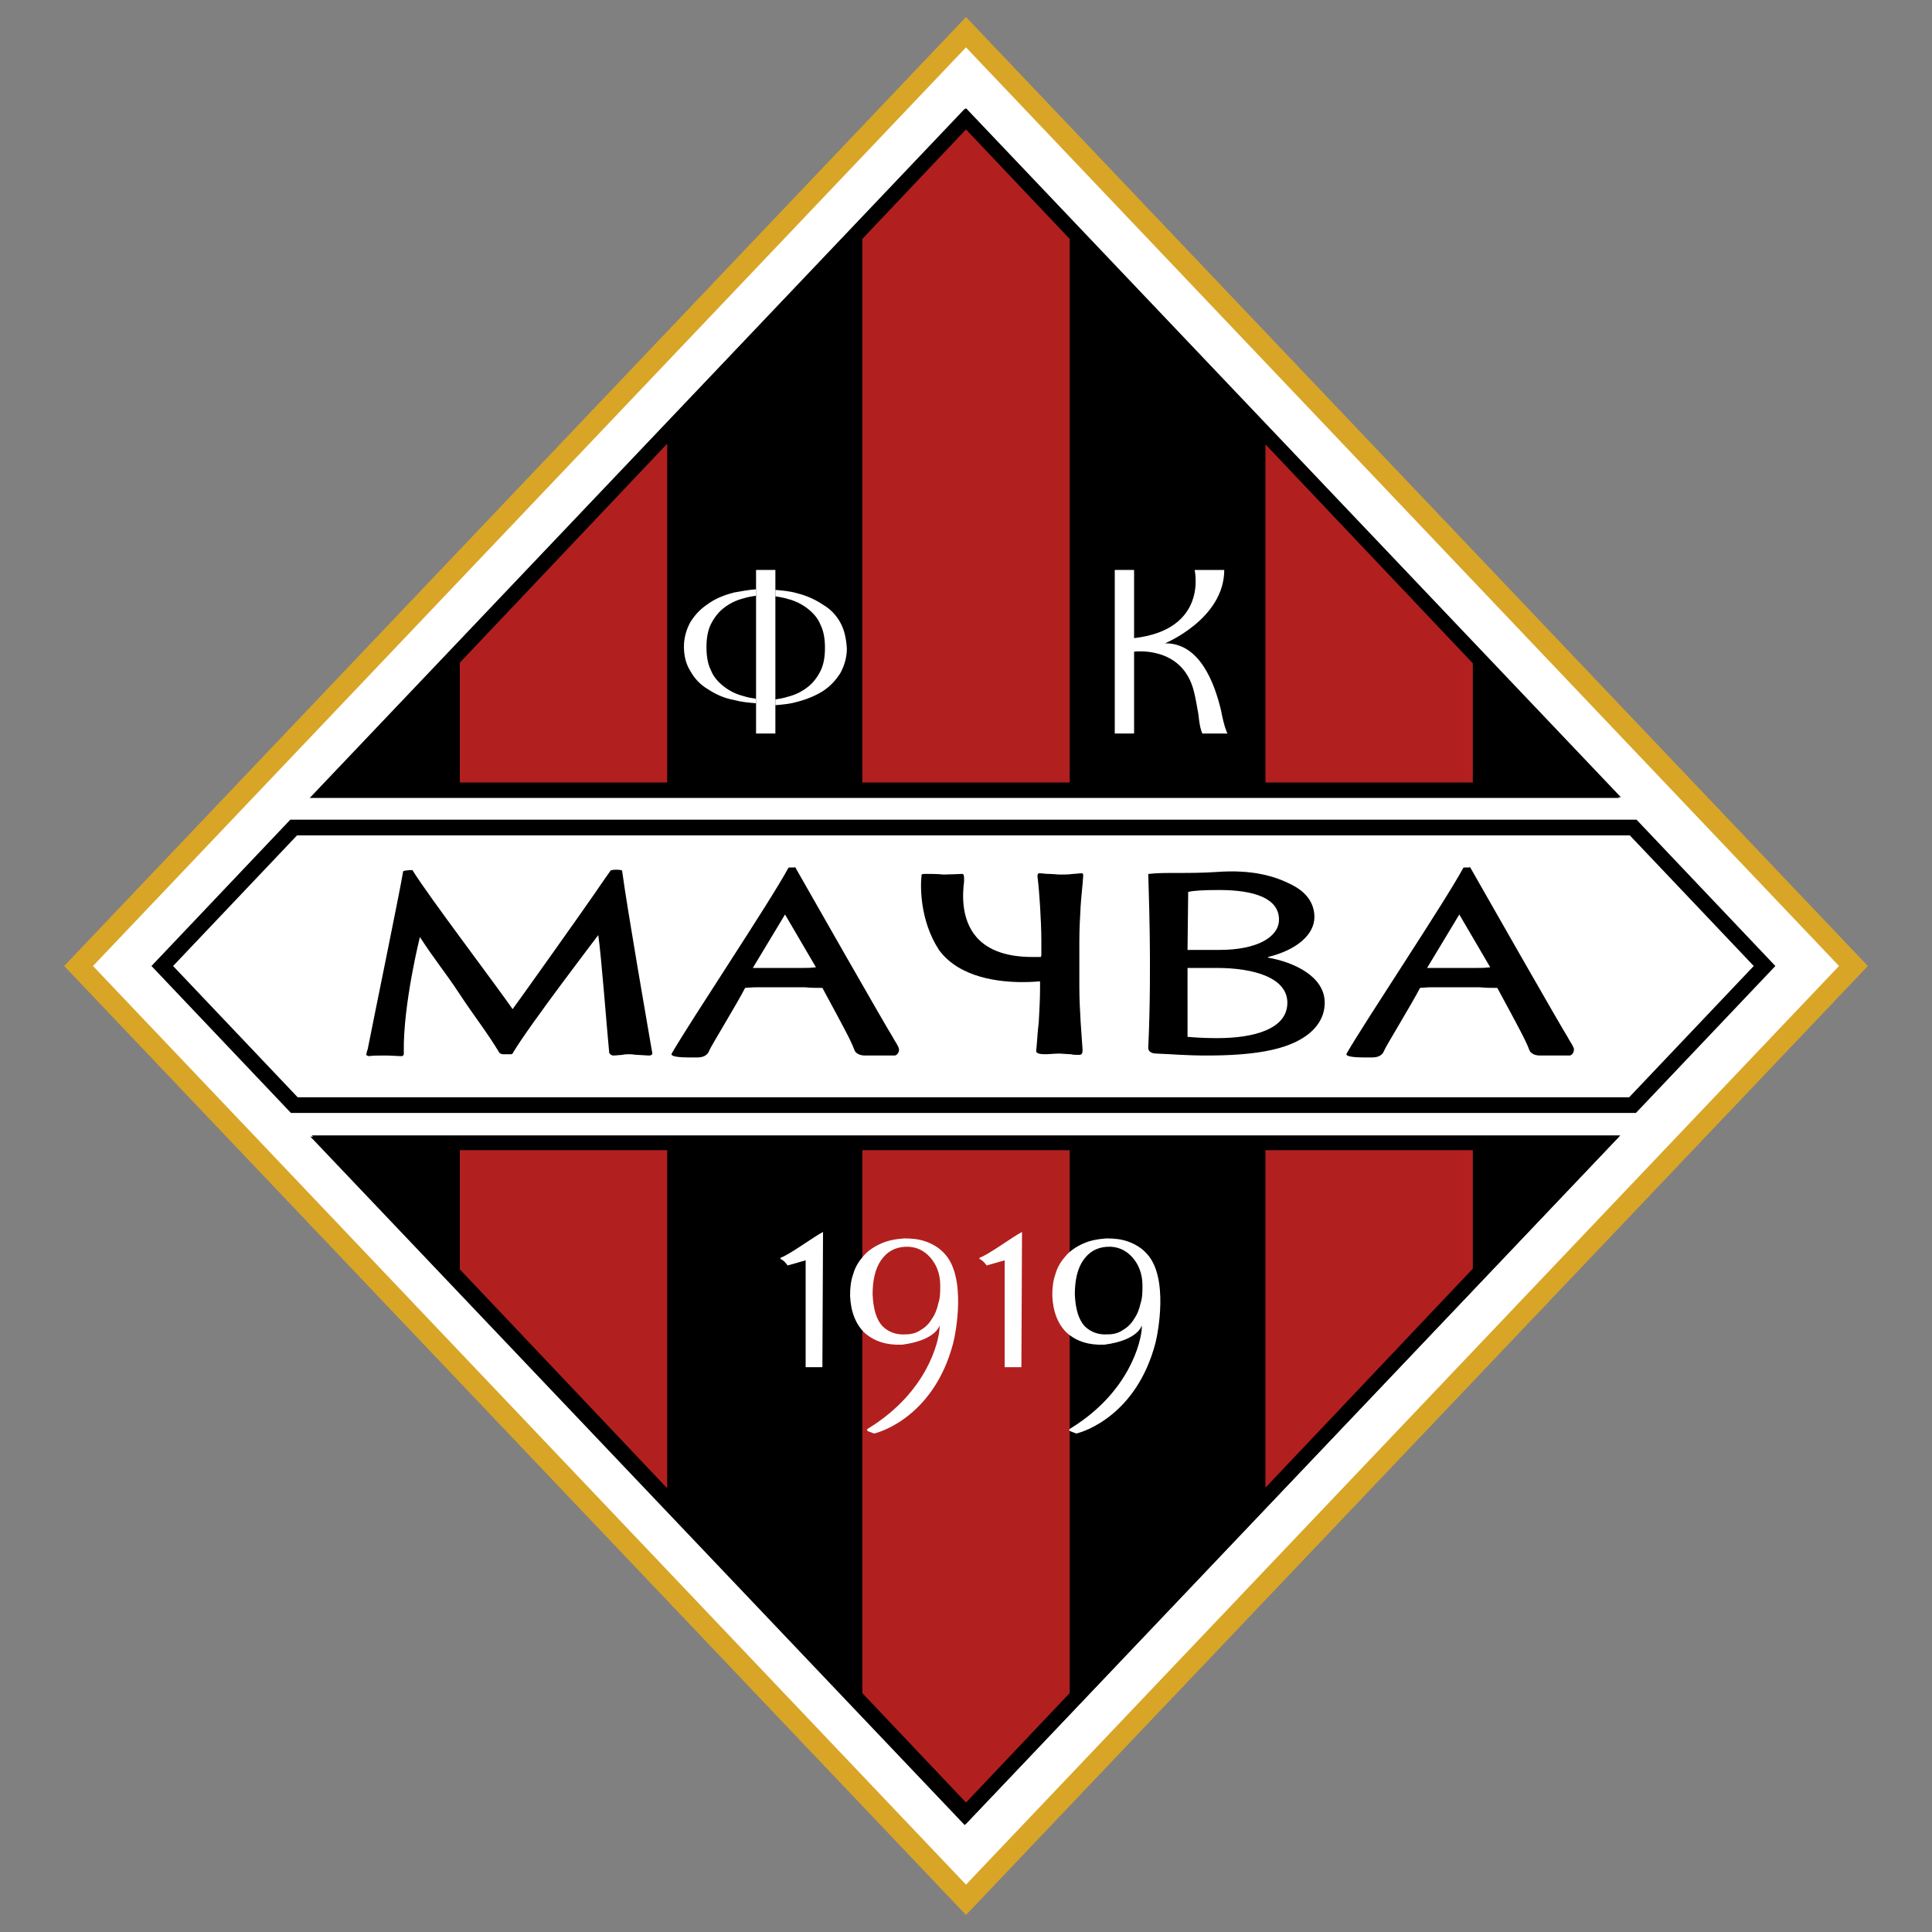
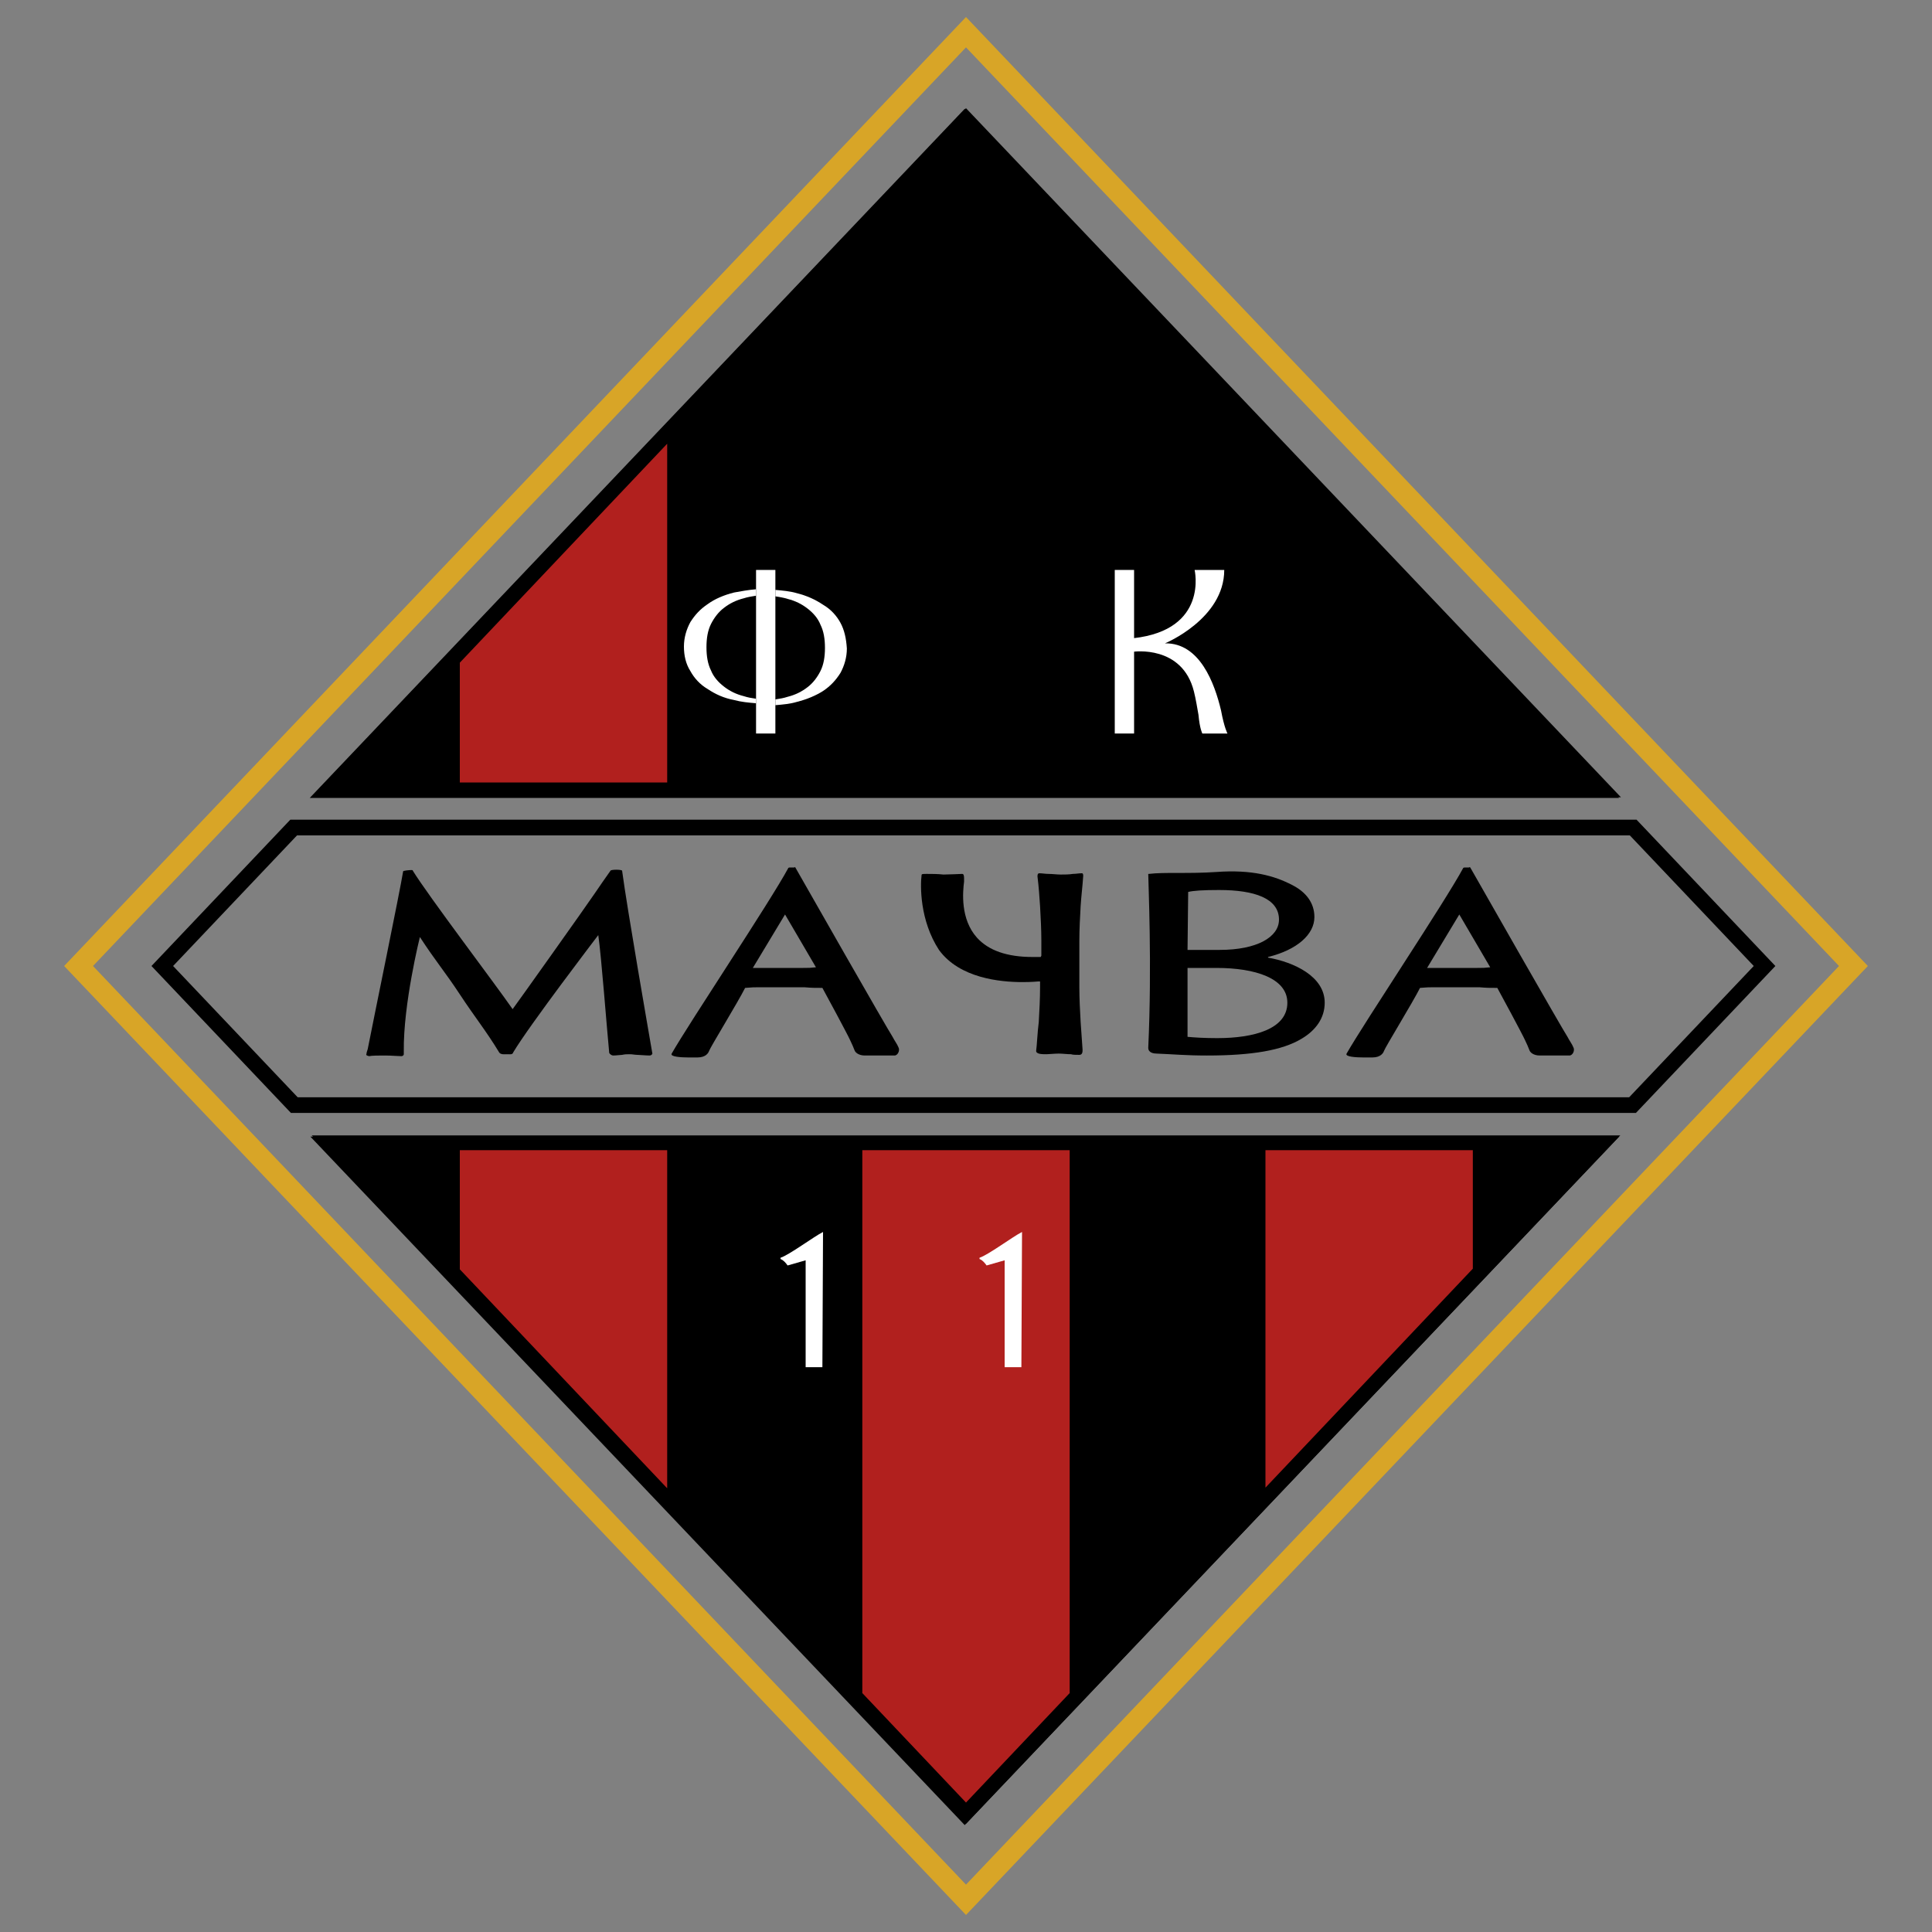
<svg xmlns="http://www.w3.org/2000/svg" version="1.1" id="Layer_1" x="0px" y="0px" viewBox="0 0 300 300" style="enable-background:new 0 0 300 300;" xml:space="preserve">
  <rect x="0" y="0" width="300" height="300" fill="#808080" stroke="none" />
  <style type="text/css">
	.st0{fill:#FFFFFF;}
	.st1{fill:none;stroke:#000000;stroke-width:2.435;stroke-miterlimit:10;}
	.st2{fill:none;stroke:#D8A527;stroke-width:3.247;stroke-miterlimit:10;}
	.st3{fill:#B1201E;}
</style>
-   <polygon class="st0" points="287.8,150 150,295 12.2,150 150,5 " />
  <g>
    <path d="M228.3,134.7c1.3,2.3,14.3,25.1,15.1,26.3c0.3,0.6,0.7,1.1,0.9,1.6c0.3,0.5-0.1,1.3-0.6,1.3c-0.4,0-1.5,0-2,0s-2.3,0-2.6,0   c-1,0-1.5-0.5-1.6-0.8c-0.2-0.5-0.4-1-0.7-1.6c-0.4-0.9-3.8-7.2-4.3-8.1c-1.1,0-1.7,0-2.8-0.1c-1.2,0-2.3,0-3.5,0   c-1.1,0-2.2,0-3.2,0c-1.1,0-1.4,0-2.5,0.1c-1.1,2.2-5.4,9.2-5.6,9.8c-0.1,0.3-0.5,1-1.8,1c-0.3,0-1.1,0-1.4,0   c-1.1,0-2.9-0.1-2.6-0.6c2.8-4.9,15.3-23.6,18.1-28.8c0,0,0-0.1,0.3-0.1c0.2,0,0.5,0,0.6,0C228.2,134.6,228.3,134.7,228.3,134.7z    M226.6,142l-5,8.3c0.9,0,1,0,1.9,0c1,0,1.9,0,2.9,0s2,0,3,0s1,0,2-0.1L226.6,142z" />
    <polygon points="150,16.8 48.3,123.8 251.7,123.8  " />
    <polygon points="150,283.2 251.6,176.3 48.4,176.3  " />
    <polygon class="st1" points="253.6,128.5 45.6,128.5 25.2,150 45.7,171.6 253.5,171.6 274,150  " />
    <path d="M149.8,16.9l-101.7,107h203.3L149.8,16.9z M149.8,283.4l101.6-106.9H48.2L149.8,283.4z" />
    <polygon class="st2" points="150,5 12.2,150 150,295 287.8,150  " />
    <g>
-       <polygon class="st3" points="166.1,37.1 150,20.1 133.9,37.1 133.9,121.5 166.1,121.5   " />
      <polygon class="st3" points="71.4,121.5 103.6,121.5 103.6,68.9 71.4,102.9   " />
-       <polygon class="st3" points="228.7,103 196.5,69 196.5,121.5 228.7,121.5   " />
    </g>
    <g>
      <polygon class="st3" points="71.4,197.1 103.6,231.1 103.6,178.6 71.4,178.6   " />
      <polygon class="st3" points="166.1,262.9 166.1,178.6 133.9,178.6 133.9,262.9 150,279.9   " />
      <polygon class="st3" points="228.7,178.6 196.5,178.6 196.5,231 228.7,197   " />
    </g>
    <path d="M56.9,163.7c0-0.2,0.1-0.5,0.2-0.8c1-5.1,5-24.5,5.5-27.6c0-0.1,0.9-0.2,1.3-0.2c0.1,0,0.2,0,0.2,0.1   c2.4,3.9,12.8,17.6,15.5,21.5c0.4-0.5,11.7-16.4,12.7-17.9c0.9-1.3,1.7-2.5,2.5-3.6c0.1-0.2,1.7-0.2,1.8,0c0.8,6,4.1,24.9,4.7,28.4   c0,0.1-0.2,0.3-0.4,0.3c-0.6,0-1.6-0.1-1.9-0.1c-0.4,0-0.8-0.1-1.2-0.1c-0.4,0-0.8,0-1.2,0.1c-0.3,0-0.9,0.1-1.4,0.1   c-0.2,0-0.5-0.2-0.6-0.4c-0.4-4.1-1.2-14.8-1.7-18.3c0,0-10.7,14-13.2,18.2c-0.1,0.4-0.6,0.3-0.6,0.3h-0.6c0,0-0.8,0.1-1-0.3   c-2-3.3-3.8-5.5-6.1-9c-2.3-3.5-3.8-5.2-6.2-8.9c0,0-2.6,10.4-2.5,17.8c0,0.1,0,0.3,0,0.4c0,0.1-0.1,0.3-0.4,0.3   c-0.5,0-1.5-0.1-2.5-0.1s-2,0-2.5,0.1C56.9,163.9,56.8,163.8,56.9,163.7z" />
    <path d="M123.5,134.7c1.3,2.3,14.3,25.1,15.1,26.3c0.3,0.6,0.7,1.1,0.9,1.6c0.3,0.5-0.1,1.3-0.6,1.3c-0.4,0-1.5,0-2,0s-2.3,0-2.6,0   c-1,0-1.5-0.5-1.6-0.8c-0.2-0.5-0.4-1-0.7-1.6c-0.4-0.9-3.8-7.2-4.3-8.1c-1.1,0-1.7,0-2.8-0.1c-1.2,0-2.3,0-3.5,0   c-1.1,0-2.2,0-3.2,0c-1.1,0-1.4,0-2.5,0.1c-1.1,2.2-5.4,9.2-5.6,9.8c-0.1,0.3-0.5,1-1.8,1c-0.3,0-1.1,0-1.4,0   c-1.1,0-2.9-0.1-2.6-0.6c2.8-4.9,15.3-23.6,18.1-28.8c0,0,0-0.1,0.3-0.1c0.2,0,0.5,0,0.6,0C123.5,134.6,123.5,134.7,123.5,134.7z    M121.9,142l-5,8.3c0.9,0,1,0,1.9,0c1,0,1.9,0,2.9,0s2,0,3,0s1,0,2-0.1L121.9,142z" />
    <path d="M178.4,135.7c2.4-0.3,6.1,0,10.5-0.3c5.5-0.4,9,0.6,11.7,2c2.2,1.1,3.5,2.8,3.5,5c0,2.7-2.7,5.1-7.2,6.2v0.1   c4,0.7,8.8,2.9,8.8,7c0,2.4-1.4,4.3-3.6,5.6c-3,1.8-7.7,2.6-14.7,2.6c-3.3,0-5.2-0.2-7.8-0.3c-0.4,0-1.3-0.1-1.3-0.9   c0.6-12.9,0-25.6,0-27C178.3,135.7,178.4,135.7,178.4,135.7z M184.4,147.5h5c5.8,0,9.2-2,9.2-4.7c0-3.3-3.8-4.6-9.3-4.6   c-2.5,0-4,0.1-4.8,0.3L184.4,147.5L184.4,147.5z M184.4,161c1.1,0.1,2.6,0.2,4.6,0.2c5.7,0,10.9-1.4,10.9-5.5c0-3.8-5-5.4-11-5.4   h-4.5V161z" />
    <path d="M166.3,163.7c-0.6,0-1.3-0.1-1.9-0.1c-0.6,0-1.6,0.1-1.9,0.1s0,0,0,0c-0.7,0-1.7,0-1.6-0.6s0.2-2.9,0.4-4.4   c0.1-1.8,0.2-3.6,0.2-5.4v-0.9h-0.3c0,0-1,0.1-2.4,0.1c-3.5,0-9.8-0.6-13-5c-3-4.6-2.9-10-2.7-11.6c0-0.2,0.2-0.2,0.8-0.2h0.1   c0.7,0,1.6,0,2.5,0.1c0.8,0,2.8-0.1,2.9-0.1c0.1,0,0.3,0,0.3,0.7c0,0.1,0,0.3,0,0.5c-0.2,1.6-0.6,5.8,2,8.7c1.8,2,4.7,3,8.6,3l0,0   c0.3,0,0.6,0,0.9,0h0.4l0.1-0.2v-2.3c0-1.8-0.1-3.6-0.2-5.4c-0.1-1.5-0.2-3-0.4-4.6c0-0.2,0-0.5,0.3-0.5c0.4,0,0.9,0.1,1.4,0.1   c0.6,0,1.3,0.1,1.9,0.1c0.6,0,1.3,0,1.9-0.1c0.5,0,0.9-0.1,1.4-0.1c0.2,0,0.2,0.3,0.2,0.4c-0.1,1.6-0.3,3.1-0.4,4.7   c-0.1,1.8-0.2,3.6-0.2,5.4v7.2c0,1.8,0.1,3.6,0.2,5.4c0.1,1.4,0.2,2.9,0.3,4.3c0,0.3,0,0.8-0.5,0.8S166.6,163.8,166.3,163.7z" />
-     <path class="st0" d="M140.1,208.8c5.3-0.7,5.8-3,5.8-3c0,0.1,0,0.2,0,0.4c-0.1,2.1-1.9,9.9-10.9,15.5c-0.7,0.4-0.3,0.5,0.2,0.7   c0.1,0,0.2,0.1,0.3,0.1c0.3,0.1,0.1,0.1,0.2,0.1c1.4-0.3,9.4-3,12.3-14c0.4-1.5,2.1-10.2-1.3-13.9c-0.8-0.9-1.8-1.5-2.9-1.9   c-1.1-0.4-2.2-0.5-3.4-0.5c-1.3,0.1-2.5,0.3-3.6,0.8s-2,1.1-2.7,1.9c-0.7,0.8-1.3,1.7-1.6,2.8c-0.4,1.1-0.5,2.2-0.5,3.4   c0.1,2.5,0.9,4.5,2.3,5.8C135.8,208.3,137.7,208.9,140.1,208.8z M136.8,195.7c0.9-1.3,2.1-2,3.7-2.1c1.6-0.1,2.9,0.5,3.9,1.6   s1.6,2.6,1.6,4.4c0,1,0,1.9-0.3,2.8c-0.2,0.9-0.5,1.7-1,2.4c-0.4,0.7-1,1.3-1.7,1.7c-0.7,0.5-1.5,0.7-2.4,0.7   c-1.5,0.1-2.7-0.4-3.6-1.3c-0.9-1-1.4-2.6-1.5-4.9C135.5,198.8,135.9,197,136.8,195.7z" />
-     <path class="st0" d="M171.5,208.8c5.3-0.7,5.8-3,5.8-3c0,0.1,0,0.2,0,0.4c-0.1,2.1-1.9,9.9-10.9,15.5c-0.7,0.4-0.3,0.5,0.2,0.7   c0.1,0,0.2,0.1,0.3,0.1c0.3,0.1,0.1,0.1,0.2,0.1c1.4-0.3,9.4-3,12.3-14c0.4-1.5,2.1-10.2-1.3-13.9c-0.8-0.9-1.8-1.5-2.9-1.9   c-1.1-0.4-2.2-0.5-3.4-0.5c-1.3,0.1-2.5,0.3-3.6,0.8s-2,1.1-2.7,1.9c-0.7,0.8-1.3,1.7-1.6,2.8c-0.4,1.1-0.5,2.2-0.5,3.4   c0.1,2.5,0.9,4.5,2.3,5.8C167.2,208.3,169.1,208.9,171.5,208.8z M168.2,195.7c0.9-1.3,2.1-2,3.7-2.1c1.6-0.1,2.9,0.5,3.9,1.6   s1.6,2.6,1.6,4.4c0,1,0,1.9-0.3,2.8c-0.2,0.9-0.5,1.7-1,2.4c-0.4,0.7-1,1.3-1.7,1.7c-0.7,0.5-1.5,0.7-2.4,0.7   c-1.5,0.1-2.7-0.4-3.6-1.3c-0.9-1-1.4-2.6-1.5-4.9C166.9,198.8,167.3,197,168.2,195.7z" />
    <path class="st0" d="M117.4,108.5c-0.7-0.1-1.3-0.2-1.9-0.4c-1.2-0.3-2.2-0.8-3.1-1.5s-1.6-1.5-2-2.5c-0.5-1-0.7-2.2-0.7-3.6   s0.2-2.6,0.7-3.6s1.2-1.9,2-2.5c0.9-0.7,1.9-1.2,3.1-1.5c0.6-0.2,1.3-0.3,1.9-0.4v-1c-1.2,0.1-2.3,0.3-3.4,0.5   c-1.6,0.4-3,1-4.1,1.8c-1.2,0.8-2,1.7-2.7,2.8c-0.6,1.1-1,2.4-1,3.8s0.3,2.7,1,3.8c0.6,1.1,1.5,2.1,2.7,2.8   c1.2,0.8,2.5,1.4,4.1,1.7c1.1,0.3,2.2,0.4,3.4,0.5V108.5z" />
    <path class="st0" d="M130.5,96.7c-0.6-1.1-1.5-2.1-2.7-2.8c-1.2-0.8-2.5-1.4-4.1-1.8c-1-0.3-2.2-0.4-3.3-0.5v1   c0.6,0.1,1.3,0.2,1.9,0.4c1.2,0.3,2.2,0.8,3.1,1.5s1.6,1.5,2,2.5c0.5,1,0.7,2.2,0.7,3.6s-0.2,2.6-0.7,3.6s-1.2,1.9-2,2.5   c-0.9,0.7-1.9,1.2-3.1,1.5c-0.6,0.2-1.2,0.3-1.9,0.4v0.9c1.2-0.1,2.3-0.2,3.3-0.5c1.6-0.4,3-1,4.1-1.7c1.2-0.8,2-1.7,2.7-2.8   c0.6-1.1,1-2.4,1-3.8C131.4,99.1,131.1,97.8,130.5,96.7z" />
    <rect x="117.4" y="88.5" class="st0" width="3" height="25.4" />
    <rect x="173.1" y="88.5" class="st0" width="3" height="25.4" />
    <path class="st0" d="M185.5,88.5c0,0,2.2,9.3-9.5,10.6c-4.4,0.5,0,2.1,0,2.1s7.6-1.1,9.4,6.2c0.3,1.2,0.5,2.5,0.7,3.6   c0.2,2.2,0.6,2.9,0.6,2.9h3.9c0,0-0.5-0.9-1-3.6c-1-4.2-3.3-10.5-8.7-10.4c0,0,9.2-3.8,9.2-11.4L185.5,88.5z" />
    <path class="st0" d="M127.8,191.3c-1.4,0.7-5.3,3.6-6.6,4v0.2c0.5,0.2,0.8,0.6,1.1,1l2.8-0.8v8.8c0,1.1,0,2.1,0,3.2v4.6   c0.2,0,0.4,0,0.6,0c0.3,0,0.6,0,0.8,0c0.3,0,0.6,0,0.8,0c0.1,0,0.3,0,0.4,0L127.8,191.3L127.8,191.3z" />
    <path class="st0" d="M158.7,191.3c-1.4,0.7-5.3,3.6-6.6,4v0.2c0.5,0.2,0.8,0.6,1.1,1l2.8-0.8v8.8c0,1.1,0,2.1,0,3.2v4.6   c0.2,0,0.4,0,0.6,0c0.3,0,0.6,0,0.8,0c0.3,0,0.6,0,0.8,0c0.1,0,0.3,0,0.4,0L158.7,191.3L158.7,191.3z" />
  </g>
</svg>